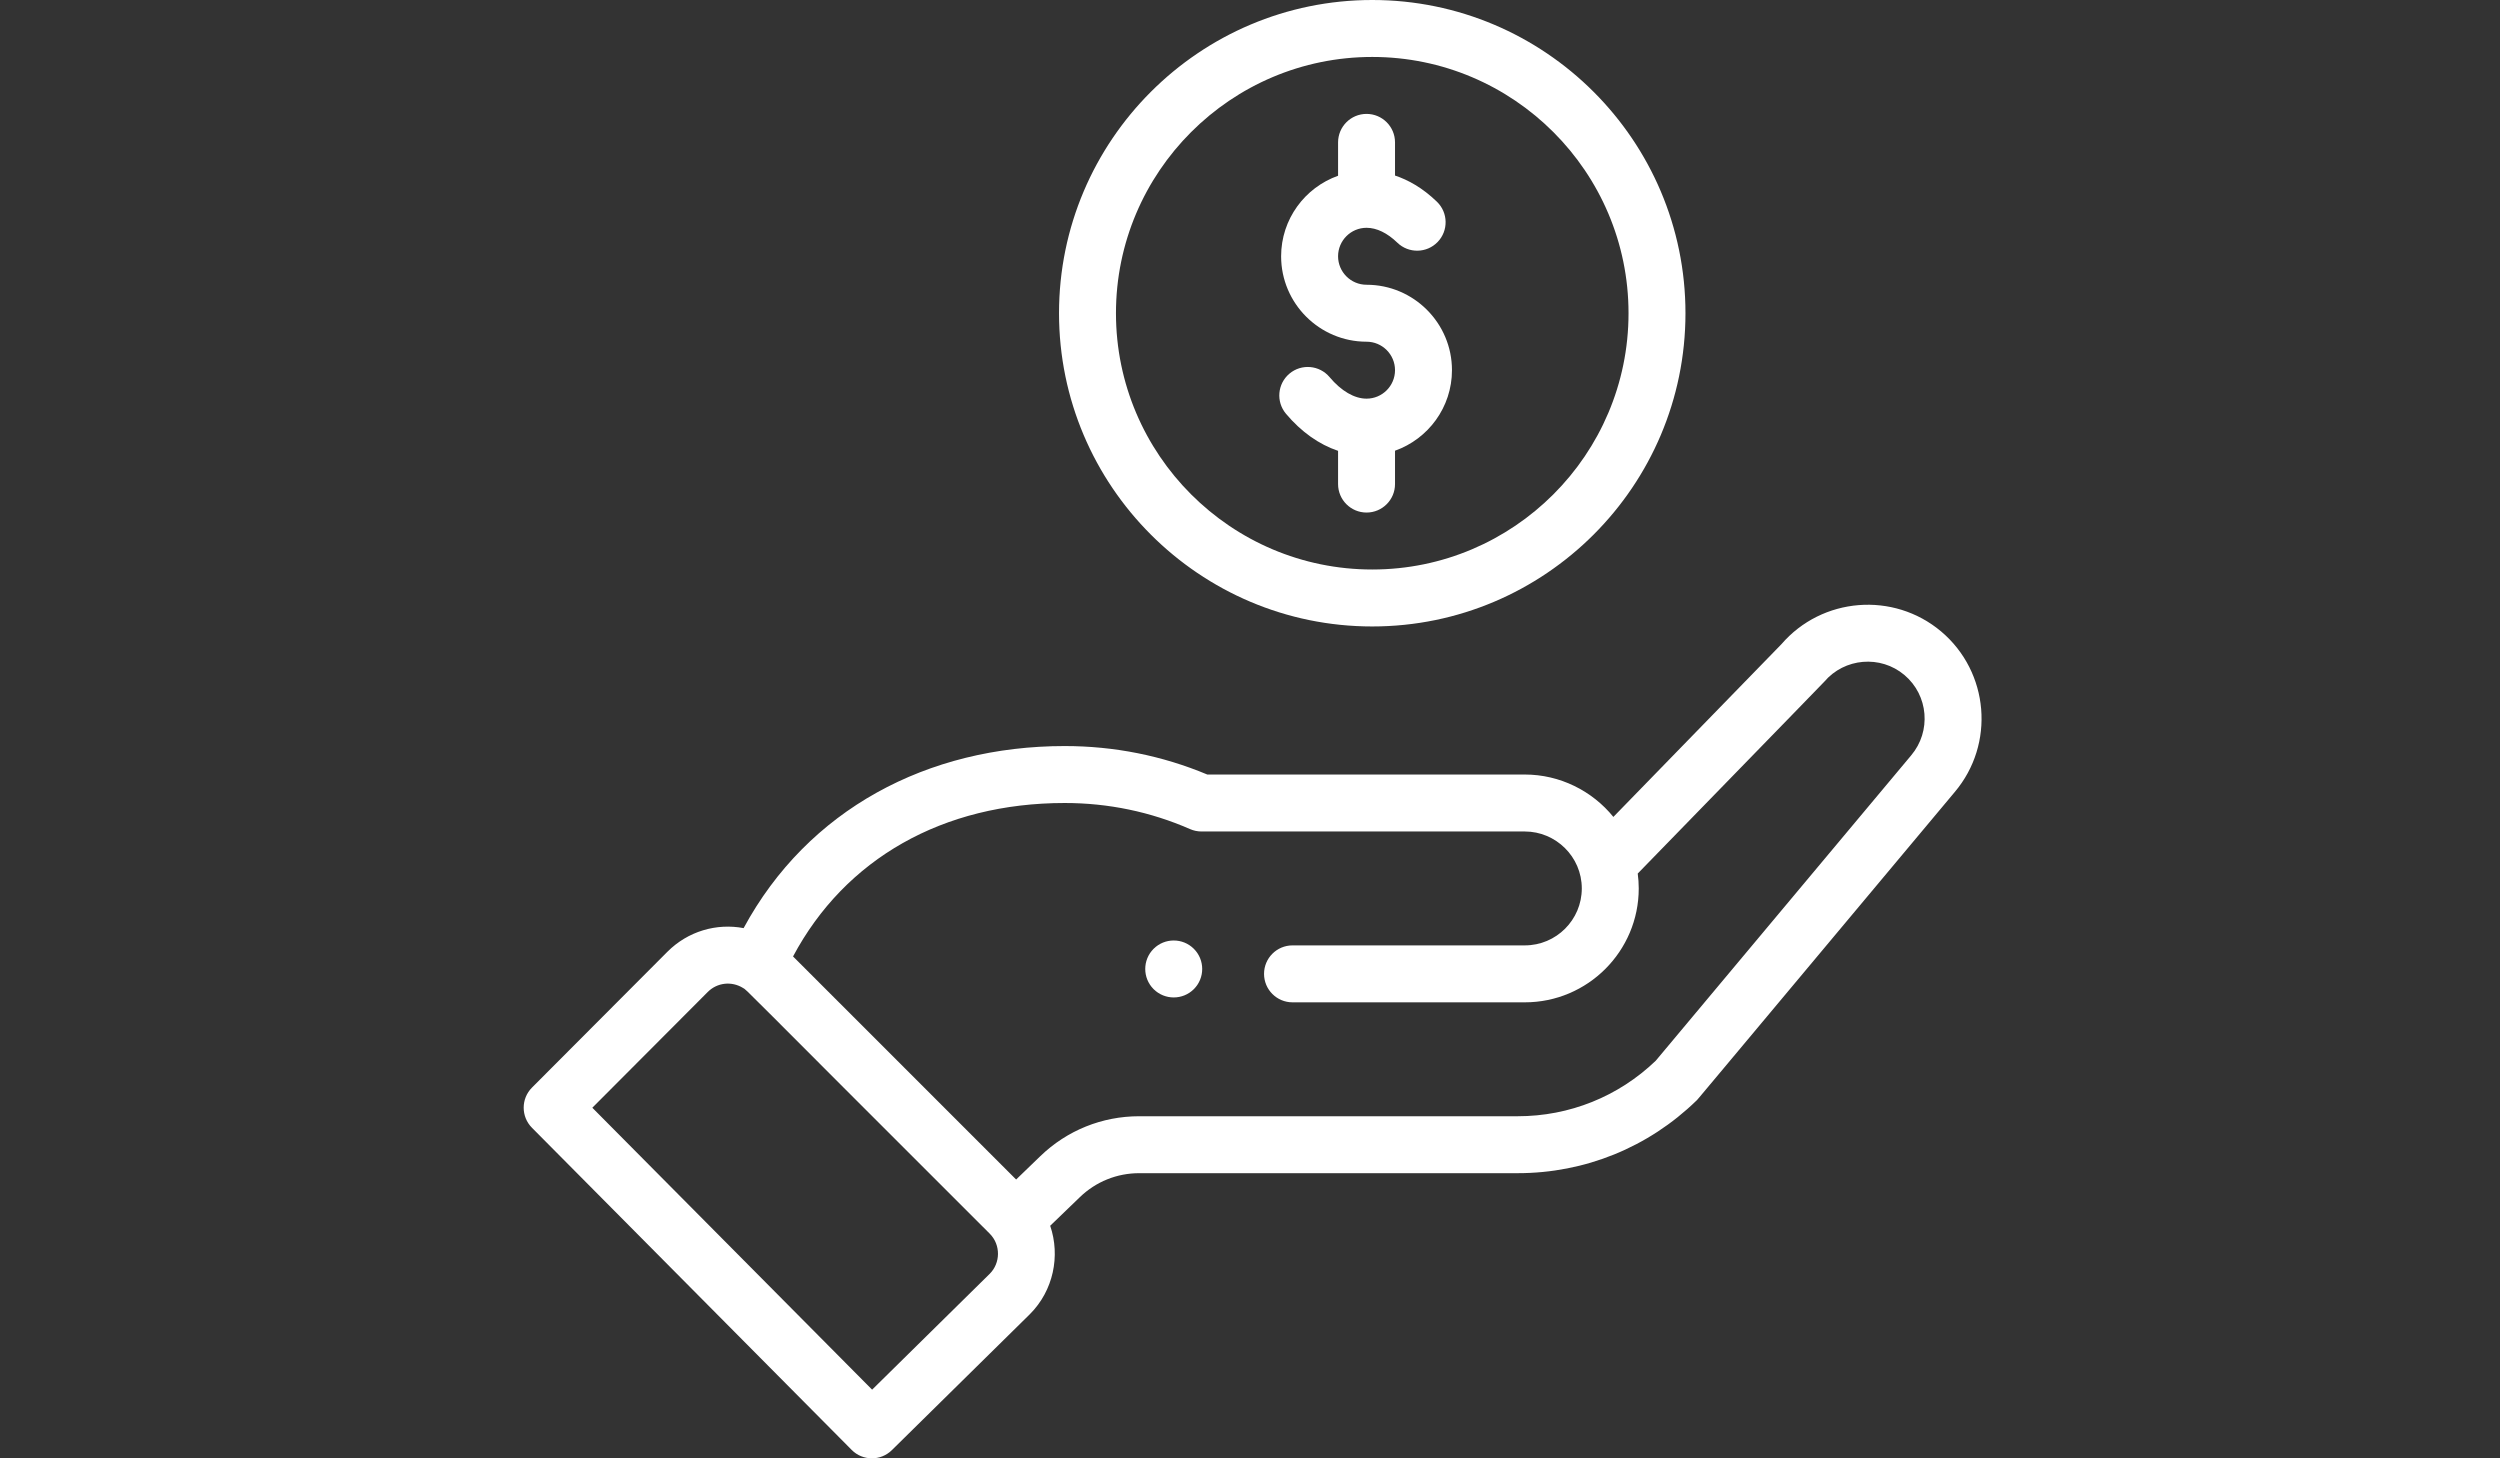
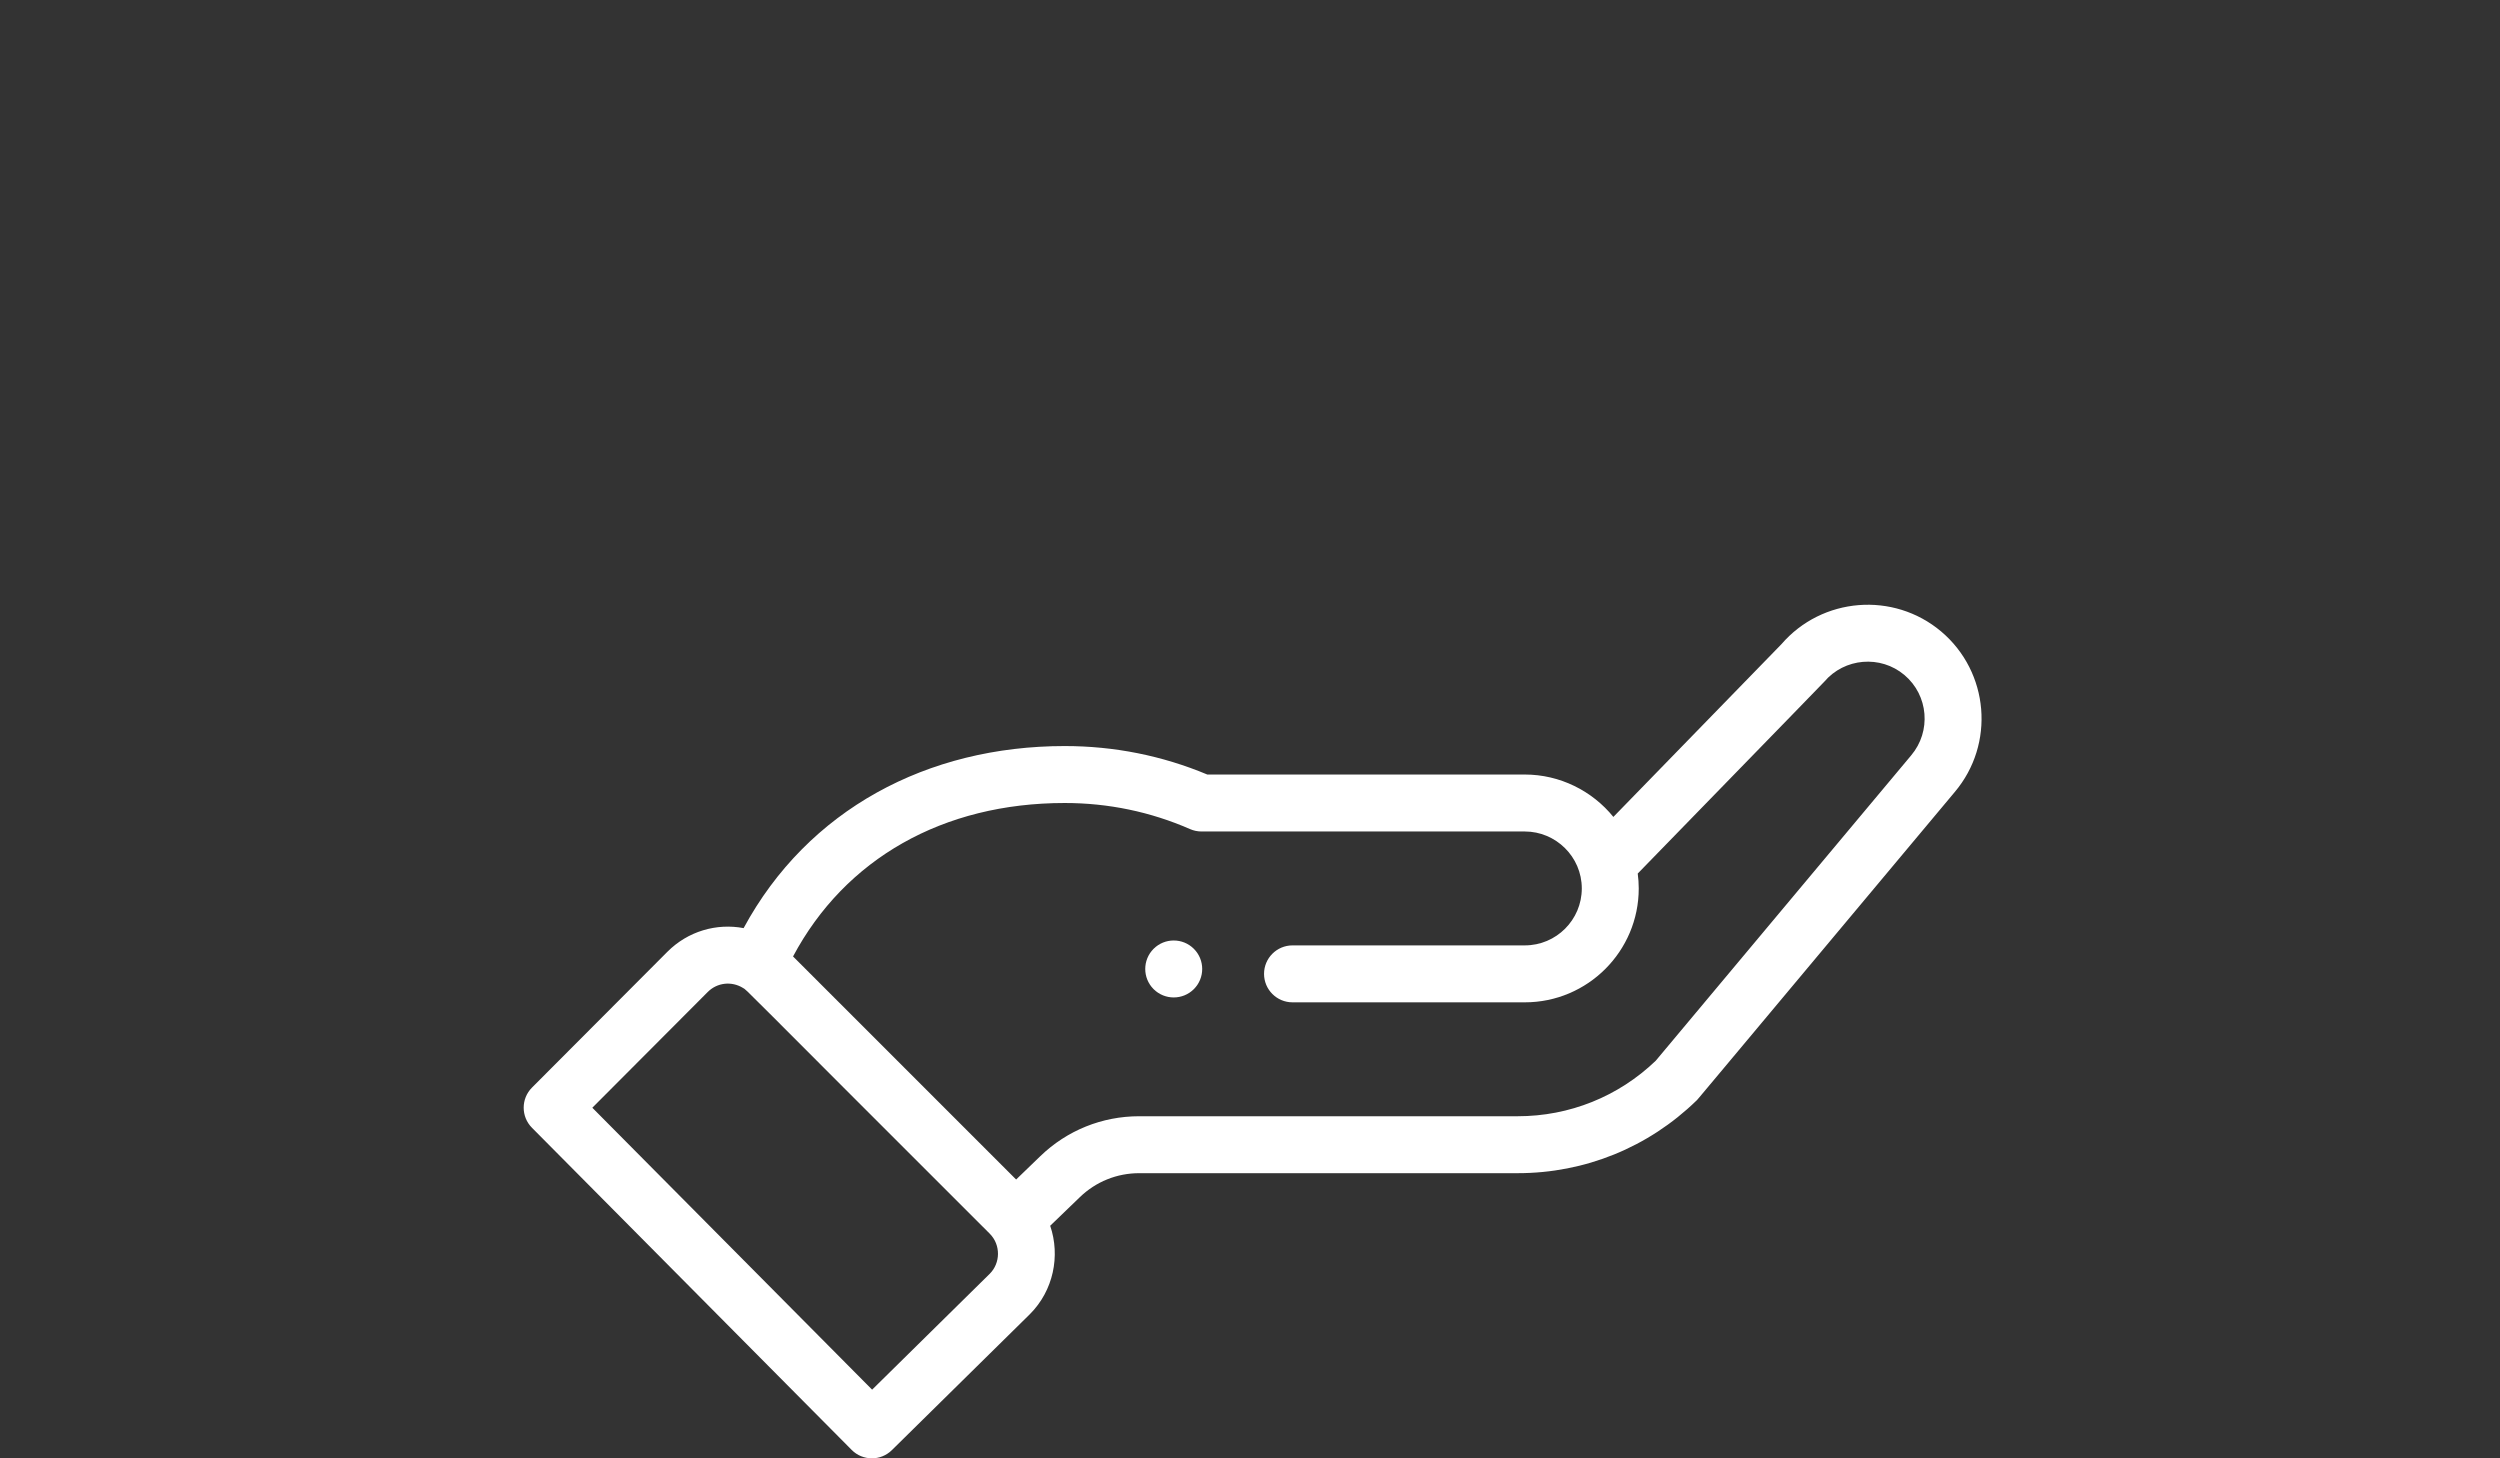
<svg xmlns="http://www.w3.org/2000/svg" version="1.1" id="Calque_1" x="0px" y="0px" width="960px" height="560px" viewBox="0 0 960 560" enable-background="new 0 0 960 560" xml:space="preserve">
  <rect x="0" y="0" width="960" height="560" fill="#333333" stroke="none" />
  <path fill="#ffffff" d="M458.445,379.822c4.269-4.277,4.269-11.198,0-15.476c-4.272-4.264-11.193-4.264-15.471,0  c-4.264,4.277-4.264,11.198,0,15.476C447.252,384.086,454.173,384.086,458.445,379.822z" />
-   <path fill="#ffffff" d="M406.663,120.278c0,66.321,53.957,120.283,120.278,120.283S647.22,186.6,647.22,120.278S593.263,0,526.941,0  S406.663,53.957,406.663,120.278z M625.354,120.278c0,54.265-44.147,98.412-98.412,98.412s-98.412-44.147-98.412-98.412  c0-54.26,44.147-98.408,98.412-98.408S625.354,66.018,625.354,120.278z" />
  <path fill="#ffffff" d="M327.042,556.766c4.238,4.272,11.138,4.32,15.432,0.09l53.013-52.227  c9.006-9.006,11.745-22.341,7.785-33.932l11.403-10.997c6.14-5.931,14.224-9.199,22.769-9.199h145.361  c25.789,0,50.163-9.903,68.642-27.886c0.761-0.739-5.772,6.955,99.168-118.467c15.564-18.414,13.236-46.066-5.195-61.647  c-18.315-15.437-45.754-13.219-61.361,4.879l-64.522,66.317c-8.147-10.027-20.571-16.278-33.996-16.278H463.606  c-17.351-7.259-35.761-10.933-54.756-10.933c-52.654,0-98.63,24.318-123.303,69.914c-10.395-1.97-21.358,1.175-29.245,9.062  l-52.017,52.171c-4.247,4.26-4.255,11.151-0.017,15.424L327.042,556.766z M408.846,308.353c16.749,0,32.941,3.37,48.138,10.019  c1.384,0.606,2.875,0.919,4.384,0.919h124.17c11.856,0,21.871,9.668,21.871,21.866c0,12.062-9.81,21.871-21.871,21.871h-89.213  c-6.037,0-10.934,4.896-10.934,10.933c0,6.041,4.896,10.934,10.934,10.934h89.213c24.118,0,43.737-19.619,43.737-43.737  c0-1.923-0.137-3.828-0.385-5.717c62.417-64.159,71.218-73.174,71.594-73.623c7.793-9.198,21.628-10.365,30.83-2.606  c9.212,7.789,10.378,21.614,2.563,30.864l-98.074,117.245c-14.321,13.749-33.124,21.315-53,21.315H437.442  c-14.245,0-27.729,5.447-37.957,15.33l-9.292,8.968l-85.663-85.659C324.551,329.715,362.119,308.353,408.846,308.353z   M271.777,380.916c3.606-3.606,9.143-4.256,13.54-1.538c1.893,1.153-3.542-3.794,94.708,94.318  c4.371,4.371,4.136,11.335,0.06,15.411l-45.194,44.523l-107.44-108.26L271.777,380.916z" />
-   <path fill="#ffffff" d="M513.82,54.675v12.813C501.093,72,491.95,84.155,491.95,98.412c0,18.085,14.714,32.804,32.804,32.804  c6.028,0,10.934,4.905,10.934,10.933c0,6.029-4.905,10.934-10.934,10.934c-4.67,0-9.716-2.936-14.197-8.271  c-3.888-4.623-10.783-5.217-15.406-1.333c-4.623,3.888-5.221,10.784-1.333,15.406c5.845,6.951,12.719,11.796,20.003,14.24v12.762  c0,6.042,4.896,10.933,10.934,10.933s10.934-4.892,10.934-10.933v-12.813c12.728-4.516,21.87-16.671,21.87-30.924  c0-18.089-14.714-32.804-32.804-32.804c-6.028,0-10.934-4.905-10.934-10.933c0-6.029,4.905-10.938,10.934-10.938  c3.875,0,7.964,1.978,11.826,5.716c4.341,4.2,11.263,4.084,15.462-0.252c4.2-4.341,4.085-11.262-0.252-15.462  c-5.55-5.371-11.104-8.408-16.103-10.066V54.675c0-6.042-4.896-10.938-10.934-10.938S513.82,48.633,513.82,54.675z" />
</svg>